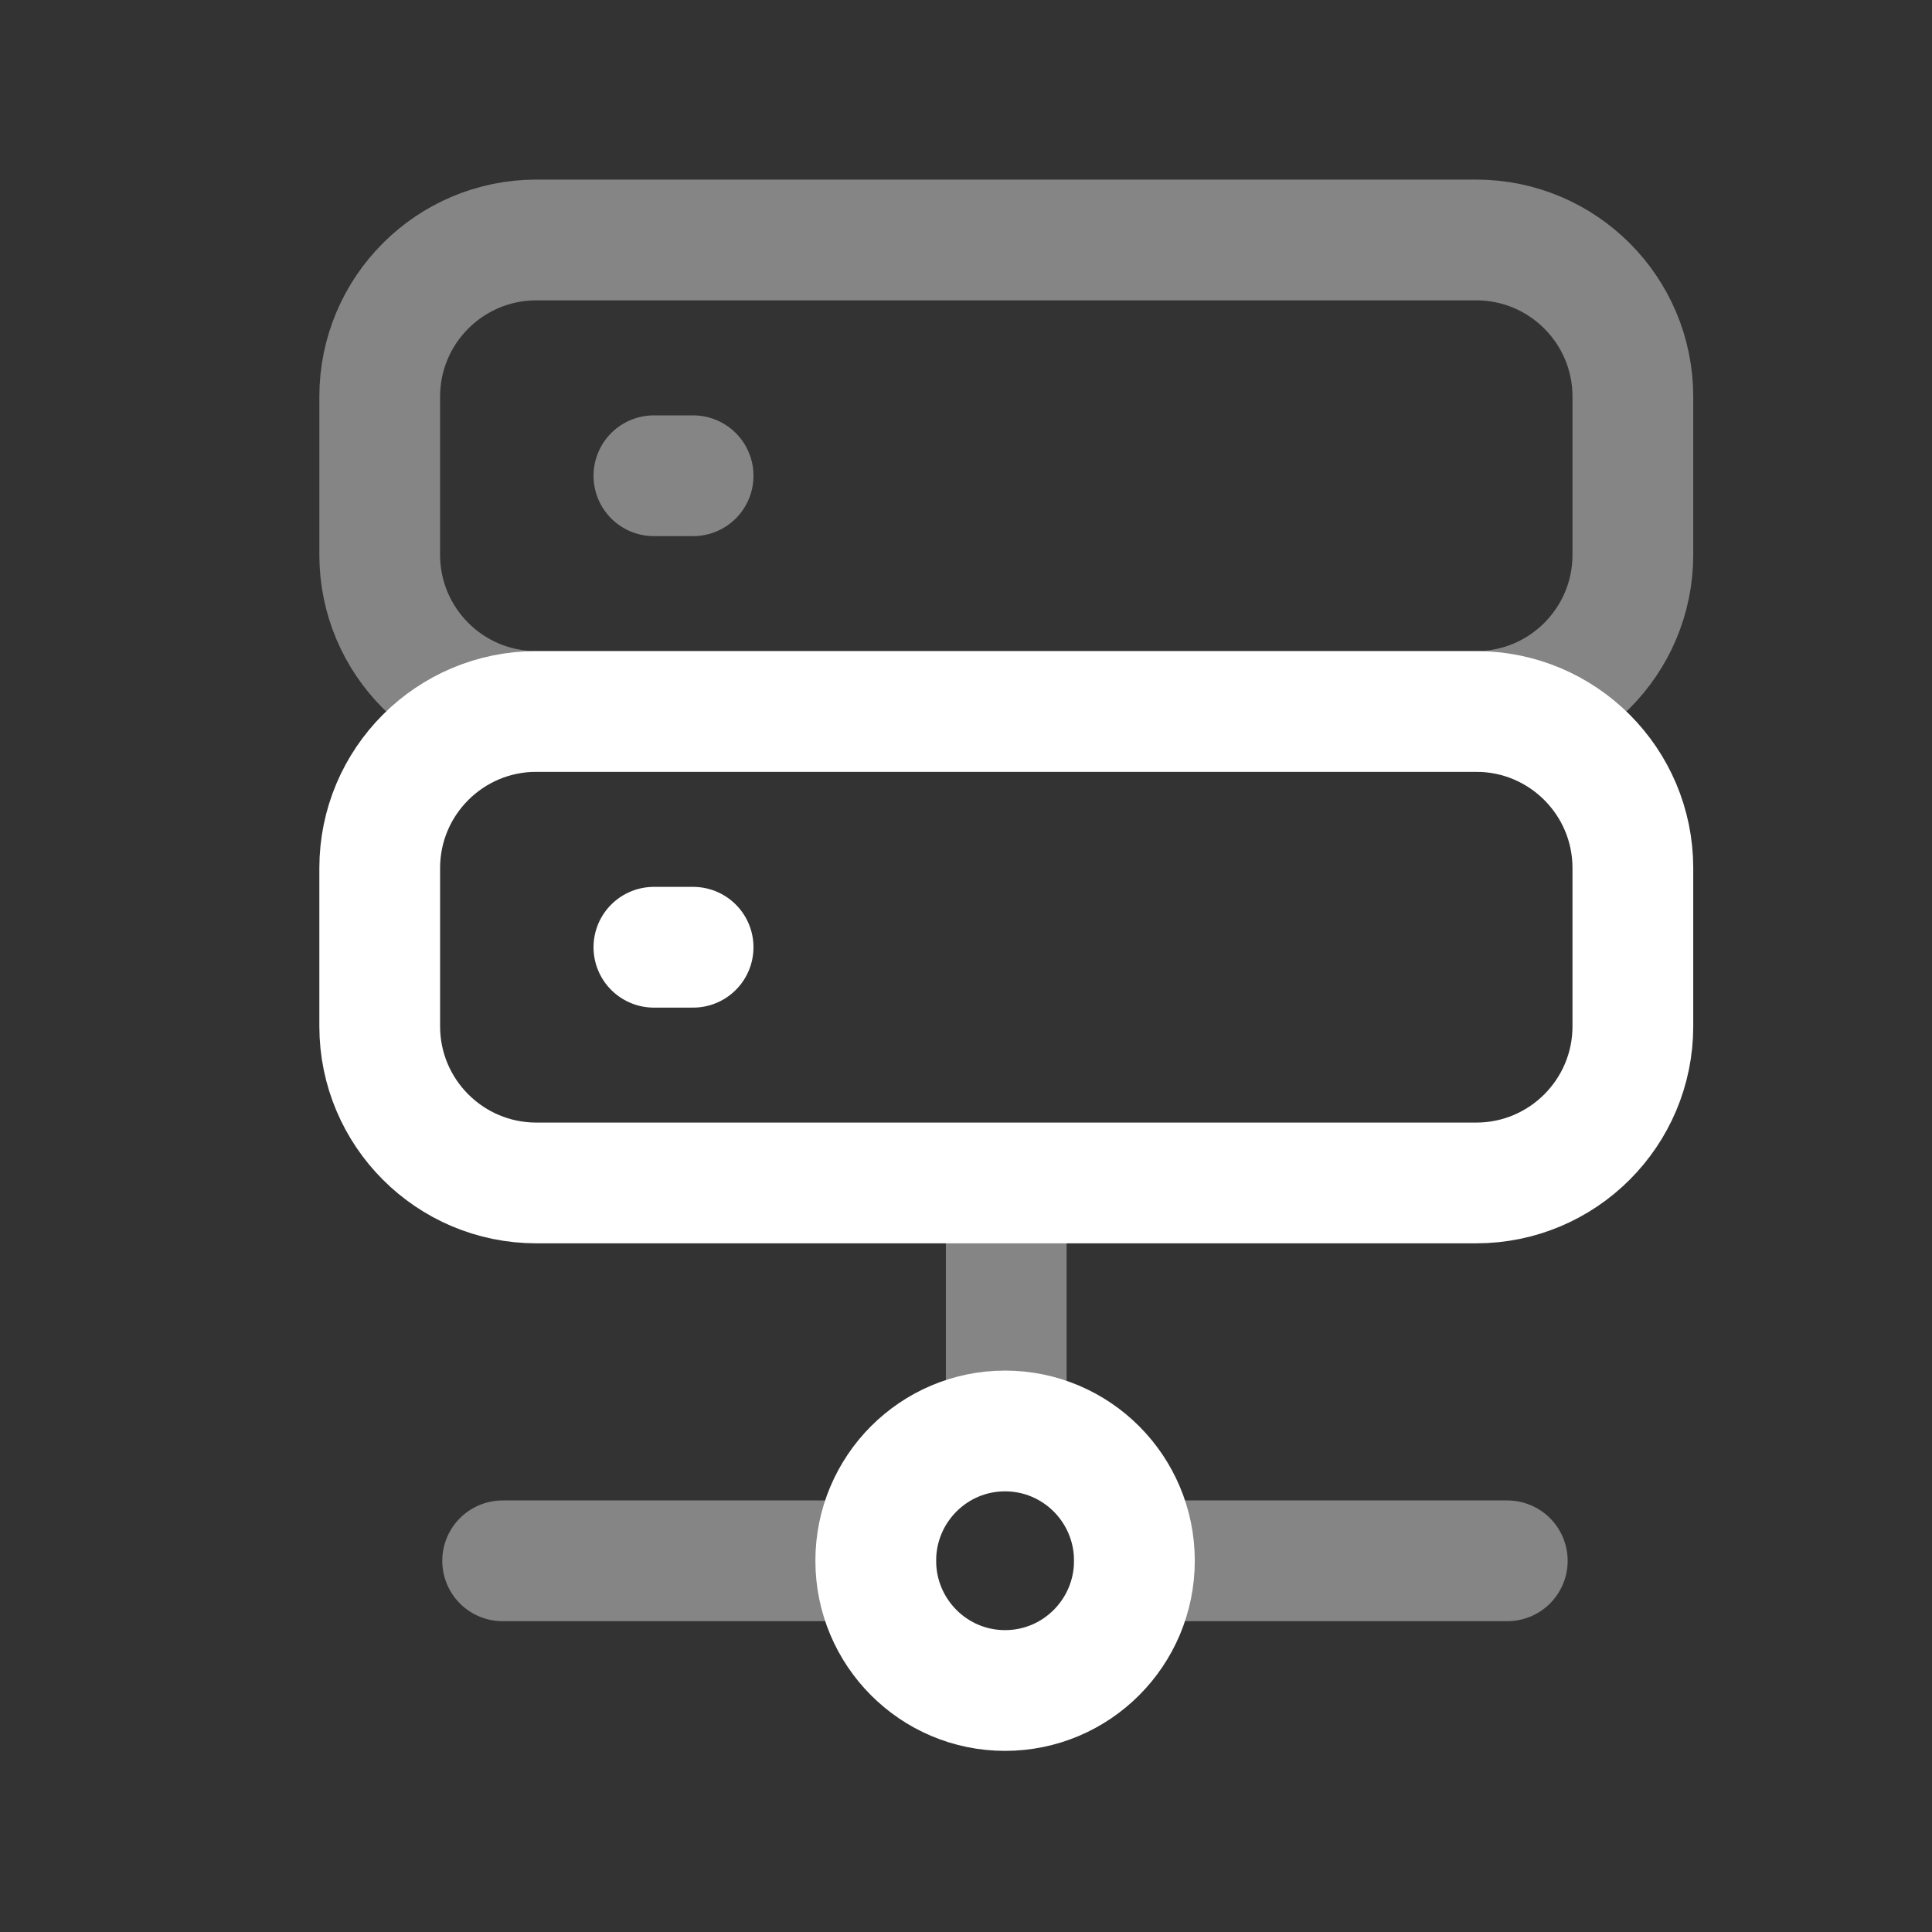
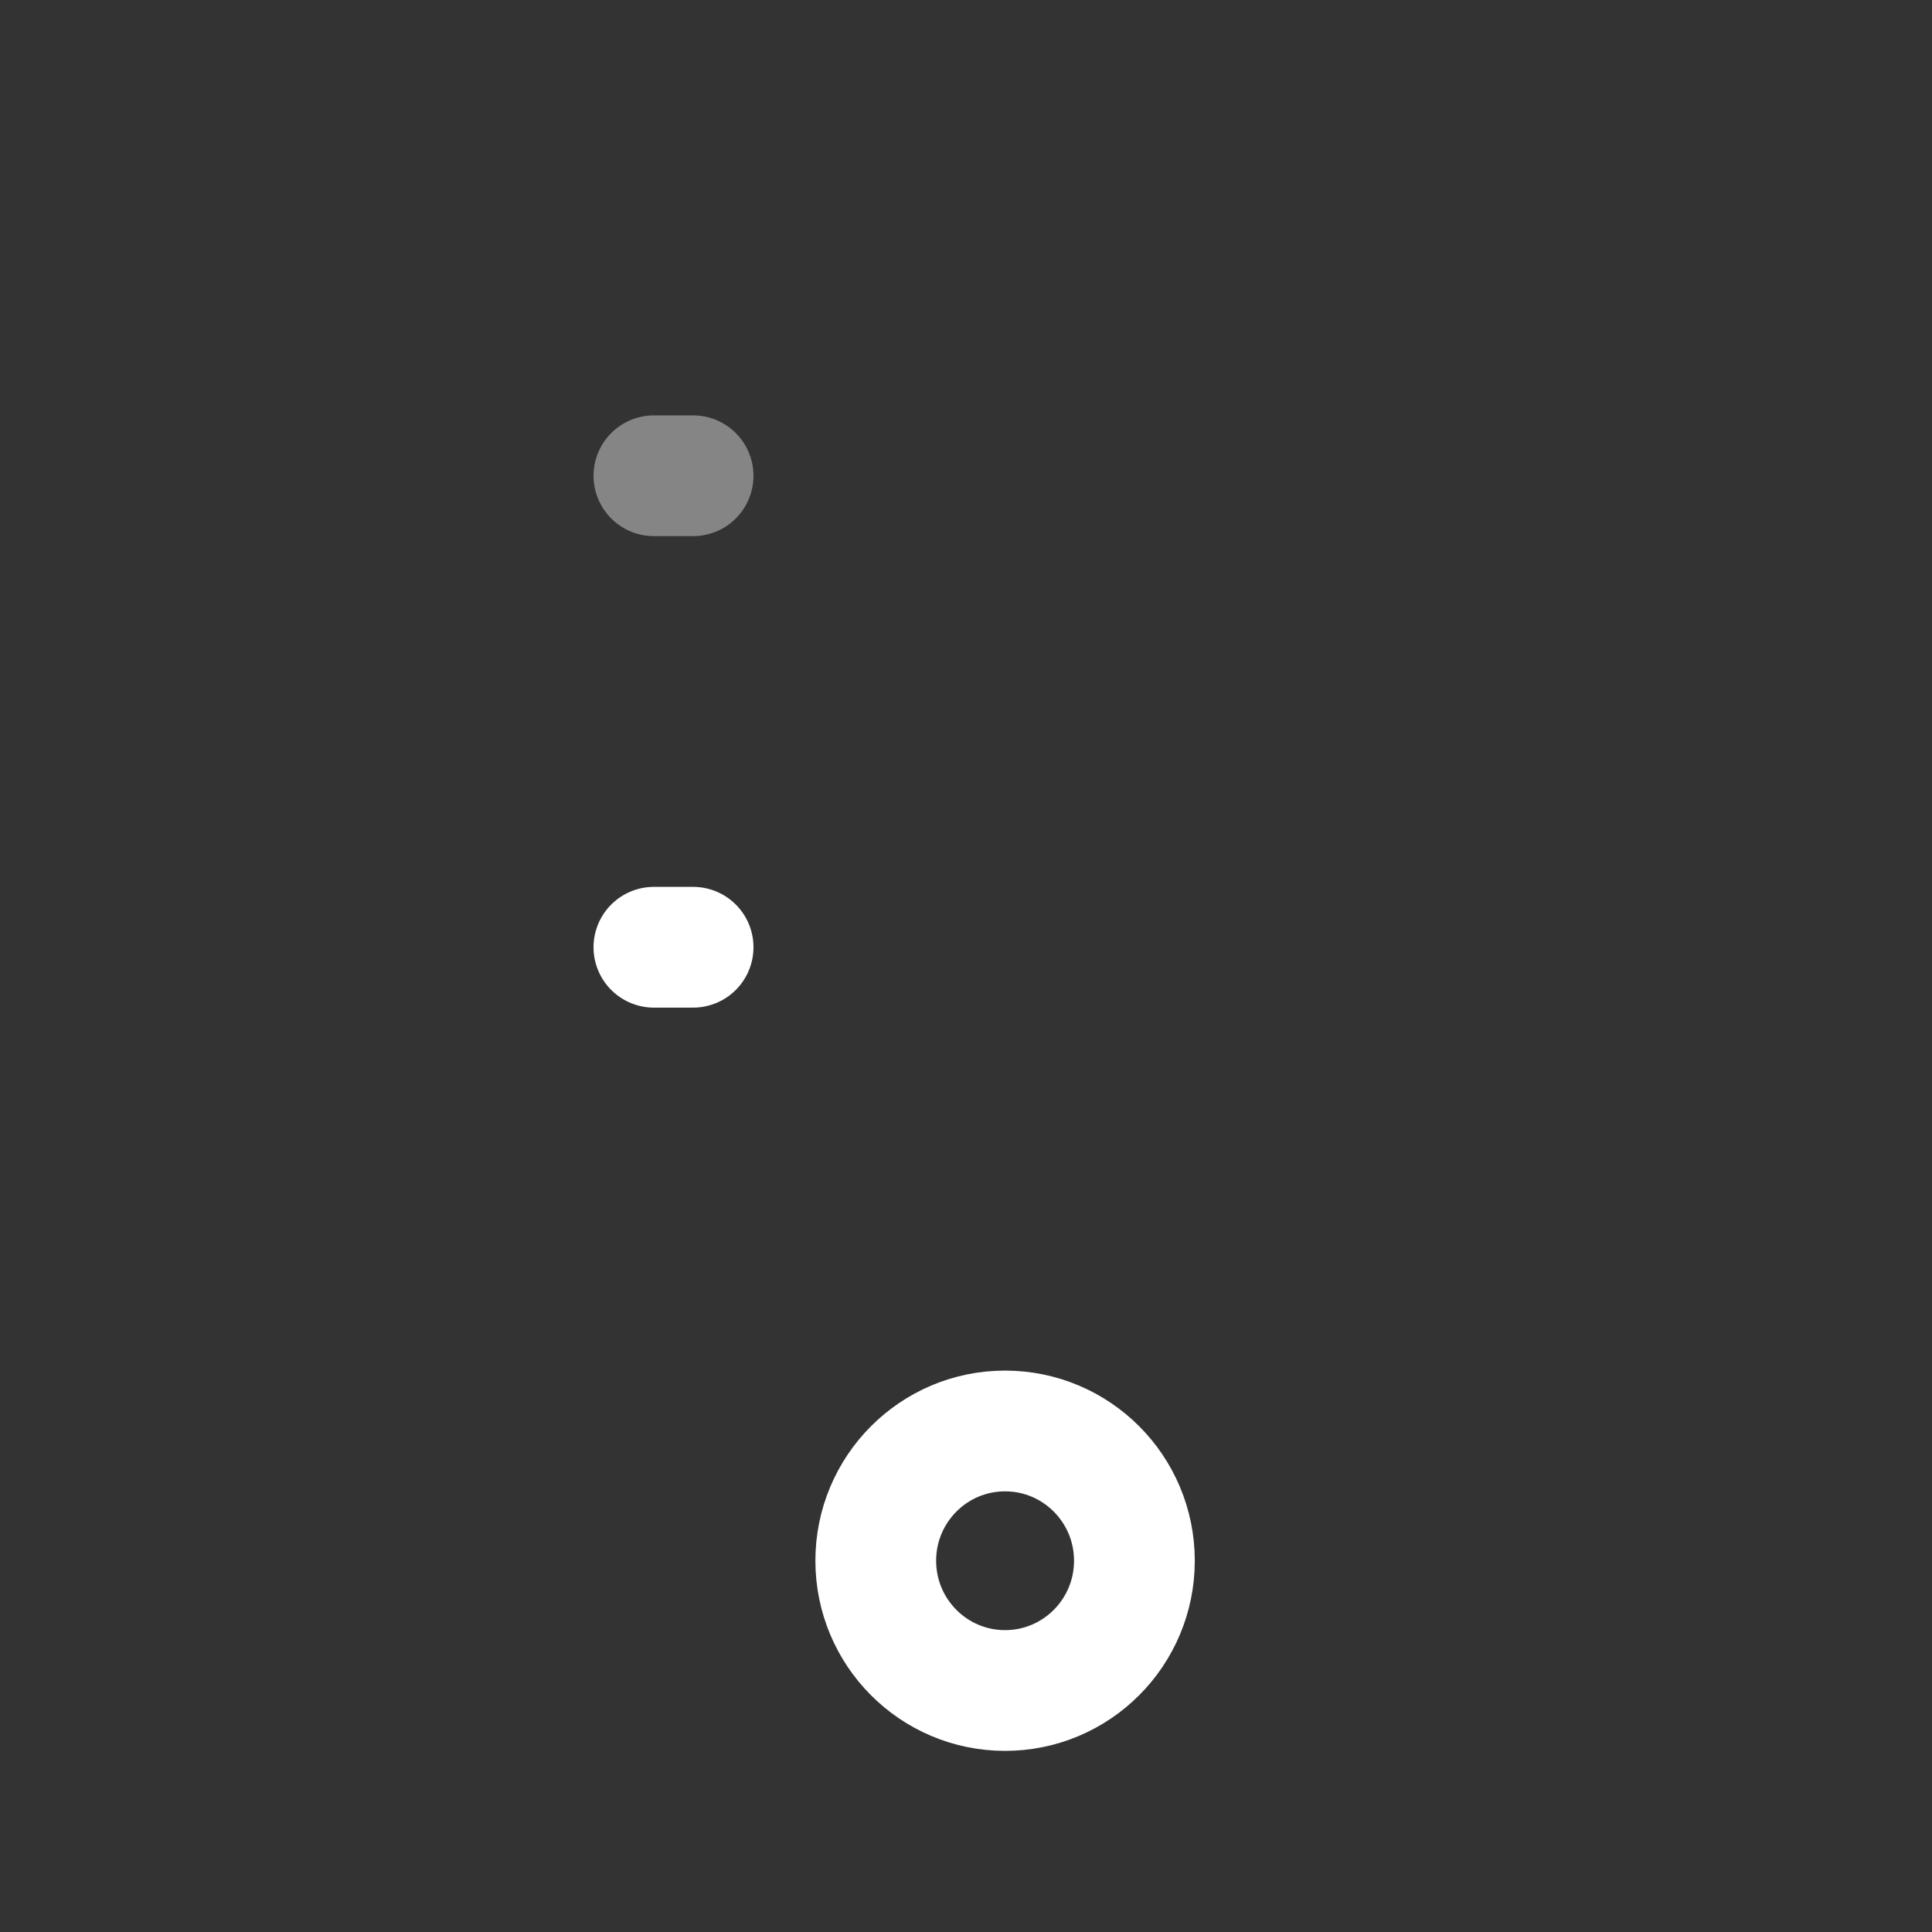
<svg xmlns="http://www.w3.org/2000/svg" width="24" height="24" viewBox="0 0 24 24" fill="none">
  <rect x="0" y="0" width="24" height="24" fill="#333333" stroke="none" />
-   <path d="M4.717 10.784C4.717 9.709 5.588 8.838 6.663 8.838H18.338C19.413 8.838 20.284 9.709 20.284 10.784C20.284 11.439 20.284 12.094 20.284 12.749C20.284 13.823 19.413 14.695 18.338 14.695H6.663C5.588 14.695 4.717 13.823 4.717 12.749C4.717 12.094 4.717 11.439 4.717 10.784Z" stroke="white" stroke-width="1.5" stroke-linecap="round" stroke-linejoin="round" />
-   <path opacity="0.4" d="M4.717 4.927C4.717 3.853 5.588 2.981 6.663 2.981H18.338C19.413 2.981 20.284 3.853 20.284 4.927C20.284 5.582 20.284 6.237 20.284 6.892C20.284 7.967 19.413 8.838 18.338 8.838H6.663C5.588 8.838 4.717 7.967 4.717 6.892C4.717 6.237 4.717 5.582 4.717 4.927Z" stroke="white" stroke-width="1.5" stroke-linecap="round" stroke-linejoin="round" />
  <path opacity="0.4" d="M8.123 5.91H8.61" stroke="white" stroke-width="1.5" stroke-linecap="round" stroke-linejoin="round" />
  <path d="M8.123 11.767H8.61" stroke="white" stroke-width="1.5" stroke-linecap="round" stroke-linejoin="round" />
  <path fill-rule="evenodd" clip-rule="evenodd" d="M14.092 19.388C14.092 20.278 13.373 21 12.485 21C11.598 21 10.879 20.278 10.879 19.388C10.879 18.498 11.598 17.776 12.485 17.776C13.373 17.776 14.092 18.498 14.092 19.388Z" stroke="white" stroke-width="1.5" stroke-linecap="round" stroke-linejoin="round" />
-   <path opacity="0.4" d="M14.091 19.389L18.724 19.389M10.878 19.389L6.244 19.389" stroke="white" stroke-width="1.5" stroke-linecap="round" stroke-linejoin="round" />
-   <path opacity="0.4" d="M12.5 17.757V14.714" stroke="white" stroke-width="1.5" />
</svg>